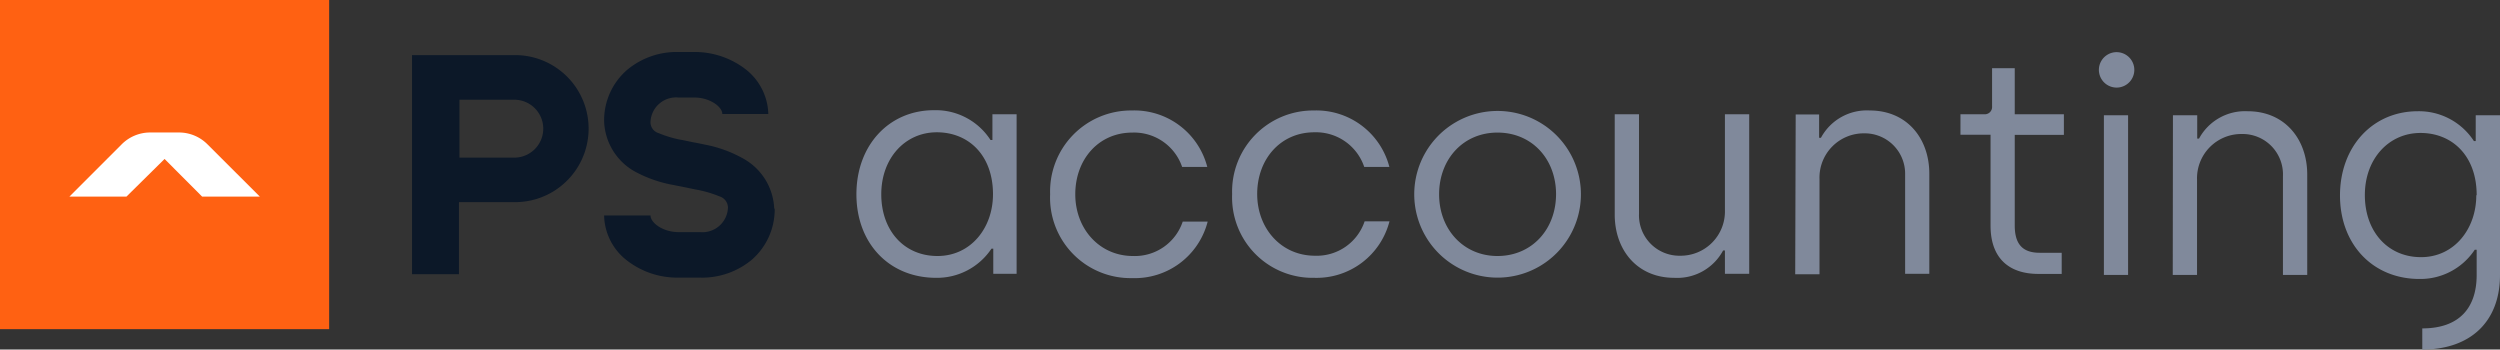
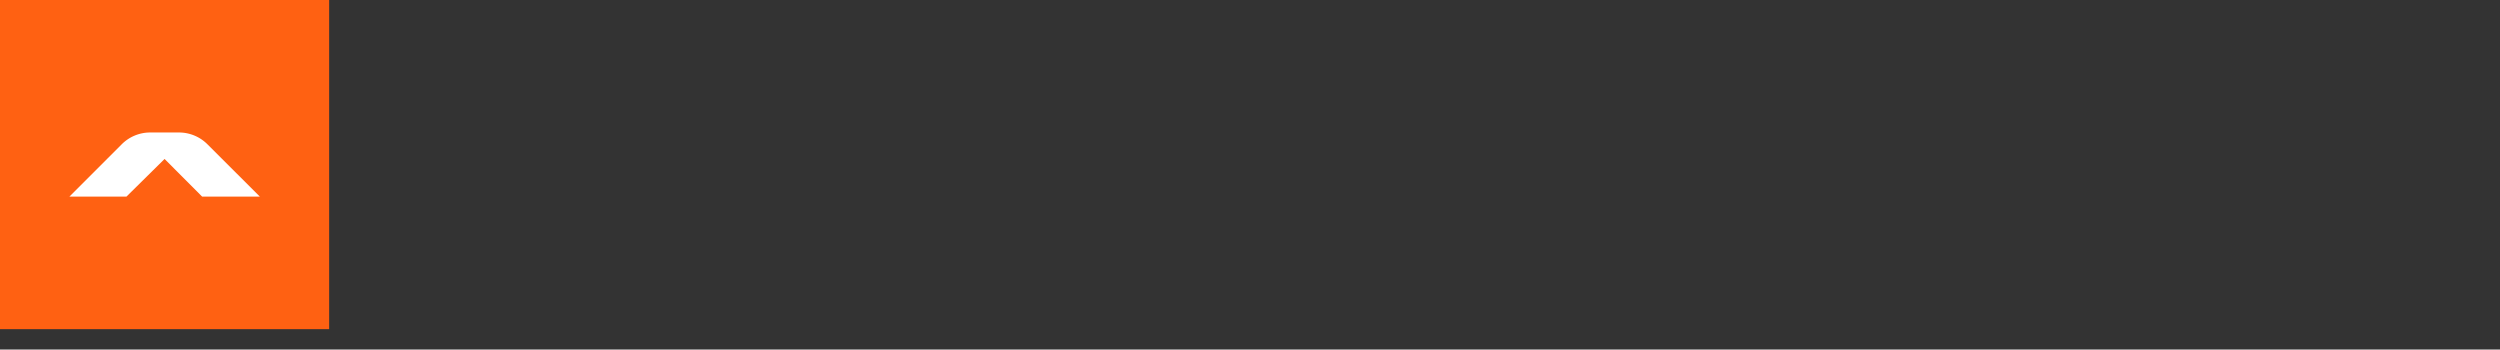
<svg xmlns="http://www.w3.org/2000/svg" id="Camada_1" data-name="Camada 1" viewBox="0 0 262.49 36.7">
  <rect x="0" y="0" width="262.49" height="36.7" fill="#333333" stroke="none" />
  <defs>
    <style>.cls-1{fill:#80899b;}.cls-2{fill:#0c1828;}.cls-3{fill:#ff6112;}.cls-4{fill:#fff;}</style>
  </defs>
-   <path class="cls-1" d="M220.38,7.2a1.86,1.86,0,0,1,3.71,0,1.86,1.86,0,1,1-3.71,0Zm.52,4.9h2.54V28.87H220.9Zm7.25,0h2.55v2.45h.19A5.49,5.49,0,0,1,236,11.68c3.9,0,6.25,2.94,6.25,6.64V28.87h-2.55V18.49a4.24,4.24,0,0,0-4.32-4.42,4.65,4.65,0,0,0-4.7,4.8v10h-2.55Zm26.18,22.38c3.93,0,5.71-2.2,5.71-5.61V26.22h-.2a6.84,6.84,0,0,1-5.8,3.07c-4.93,0-8.35-3.65-8.35-8.77s3.42-8.84,8.16-8.84a6.88,6.88,0,0,1,5.9,3.13h.19V12.1h2.55V28.87c0,4.93-3.13,7.83-8.16,7.83Zm5.71-14c0-4.13-2.58-6.52-5.9-6.52s-5.84,2.71-5.84,6.52S250.69,27,254.2,27,260,24,260,20.52ZM89.92,20.4c0-5.15,3.42-8.83,8.15-8.83A6.85,6.85,0,0,1,104,14.7h.2V12h2.54V28.75h-2.45V26.11h-.19a6.87,6.87,0,0,1-5.8,3.06C93.34,29.17,89.92,25.53,89.92,20.4Zm14.34,0c0-4.12-2.58-6.51-5.9-6.51s-5.83,2.71-5.83,6.51,2.39,6.48,5.9,6.48S104.26,23.92,104.26,20.4Zm6,0a8.5,8.5,0,0,1,8.57-8.8,7.91,7.91,0,0,1,7.93,5.93h-2.64a5.33,5.33,0,0,0-5.22-3.61c-3.58,0-6,2.84-6,6.48s2.55,6.48,6.06,6.48a5.3,5.3,0,0,0,5.22-3.61h2.62a7.9,7.9,0,0,1-7.93,5.93A8.45,8.45,0,0,1,110.26,20.37Zm19.11,0a8.51,8.51,0,0,1,8.58-8.8,7.92,7.92,0,0,1,7.93,5.93h-2.64A5.35,5.35,0,0,0,138,13.89c-3.57,0-6,2.84-6,6.48s2.54,6.48,6.06,6.48a5.3,5.3,0,0,0,5.22-3.61h2.61A7.9,7.9,0,0,1,138,29.17,8.45,8.45,0,0,1,129.37,20.37Zm19.12,0a8.75,8.75,0,1,1,17.5,0,8.75,8.75,0,1,1-17.5,0Zm14.89,0c0-3.71-2.54-6.48-6.15-6.48s-6.13,2.81-6.13,6.48,2.55,6.48,6.13,6.48S163.38,24.11,163.38,20.37Zm6.16,2.16V12h2.55V22.43a4.24,4.24,0,0,0,4.32,4.42,4.65,4.65,0,0,0,4.7-4.8V12h2.55V28.75h-2.55V26.3h-.19a5.47,5.47,0,0,1-5.13,2.87C171.89,29.17,169.54,26.24,169.54,22.53Zm19-10.54H191v2.45h.19a5.47,5.47,0,0,1,5.13-2.87c3.9,0,6.25,2.93,6.25,6.64V28.75h-2.54V18.37A4.24,4.24,0,0,0,195.75,14a4.65,4.65,0,0,0-4.71,4.8v10h-2.55ZM209,23.69V14.15h-3.16V12h2.51a.77.77,0,0,0,.81-.84v-4h2.38V12h5.16v2.16h-5.16v9.51c0,1.8.68,2.87,2.61,2.87h2.32v2.22H214C210.9,28.75,209,27.08,209,23.69Z" />
-   <path class="cls-2" d="M54.36,5.79H43.26v23h4.93V21.22h6.17a7.72,7.72,0,0,0,0-15.43ZM54,16.55l-5.76,0V10.47H54a3,3,0,0,1,0,6.08Zm27.34,5.36a7,7,0,0,1-2.39,5.35,8.15,8.15,0,0,1-5.41,1.89H71.1a8.6,8.6,0,0,1-5.19-1.74,6.12,6.12,0,0,1-2.48-4.79H68.3c0,.75,1.25,1.72,2.86,1.75h2.33a2.68,2.68,0,0,0,2.94-2.52,1.23,1.23,0,0,0-.86-1.22A12.11,12.11,0,0,0,73,19.89l-1-.21-1.26-.25A13.47,13.47,0,0,1,66.64,18a6.29,6.29,0,0,1-3.21-5.3,7,7,0,0,1,2.4-5.35,8.11,8.11,0,0,1,5.41-1.89H73a8.73,8.73,0,0,1,5.19,1.74,6.15,6.15,0,0,1,2.48,4.77H75.84c0-.75-1.27-1.7-2.86-1.73H71.24a2.69,2.69,0,0,0-2.94,2.53,1.19,1.19,0,0,0,.86,1.21,11.4,11.4,0,0,0,2.58.74l1,.21h0c.5.09.88.17,1.2.24a13.21,13.21,0,0,1,4.1,1.48A6.3,6.3,0,0,1,81.29,21.91Z" />
  <rect class="cls-3" width="34.56" height="34.56" />
  <path class="cls-4" d="M7.29,20.64l5.49-5.49a4.22,4.22,0,0,1,3-1.24h3a4.22,4.22,0,0,1,3,1.24l5.5,5.49H21.22l-3.94-3.95-4,3.95Z" />
</svg>